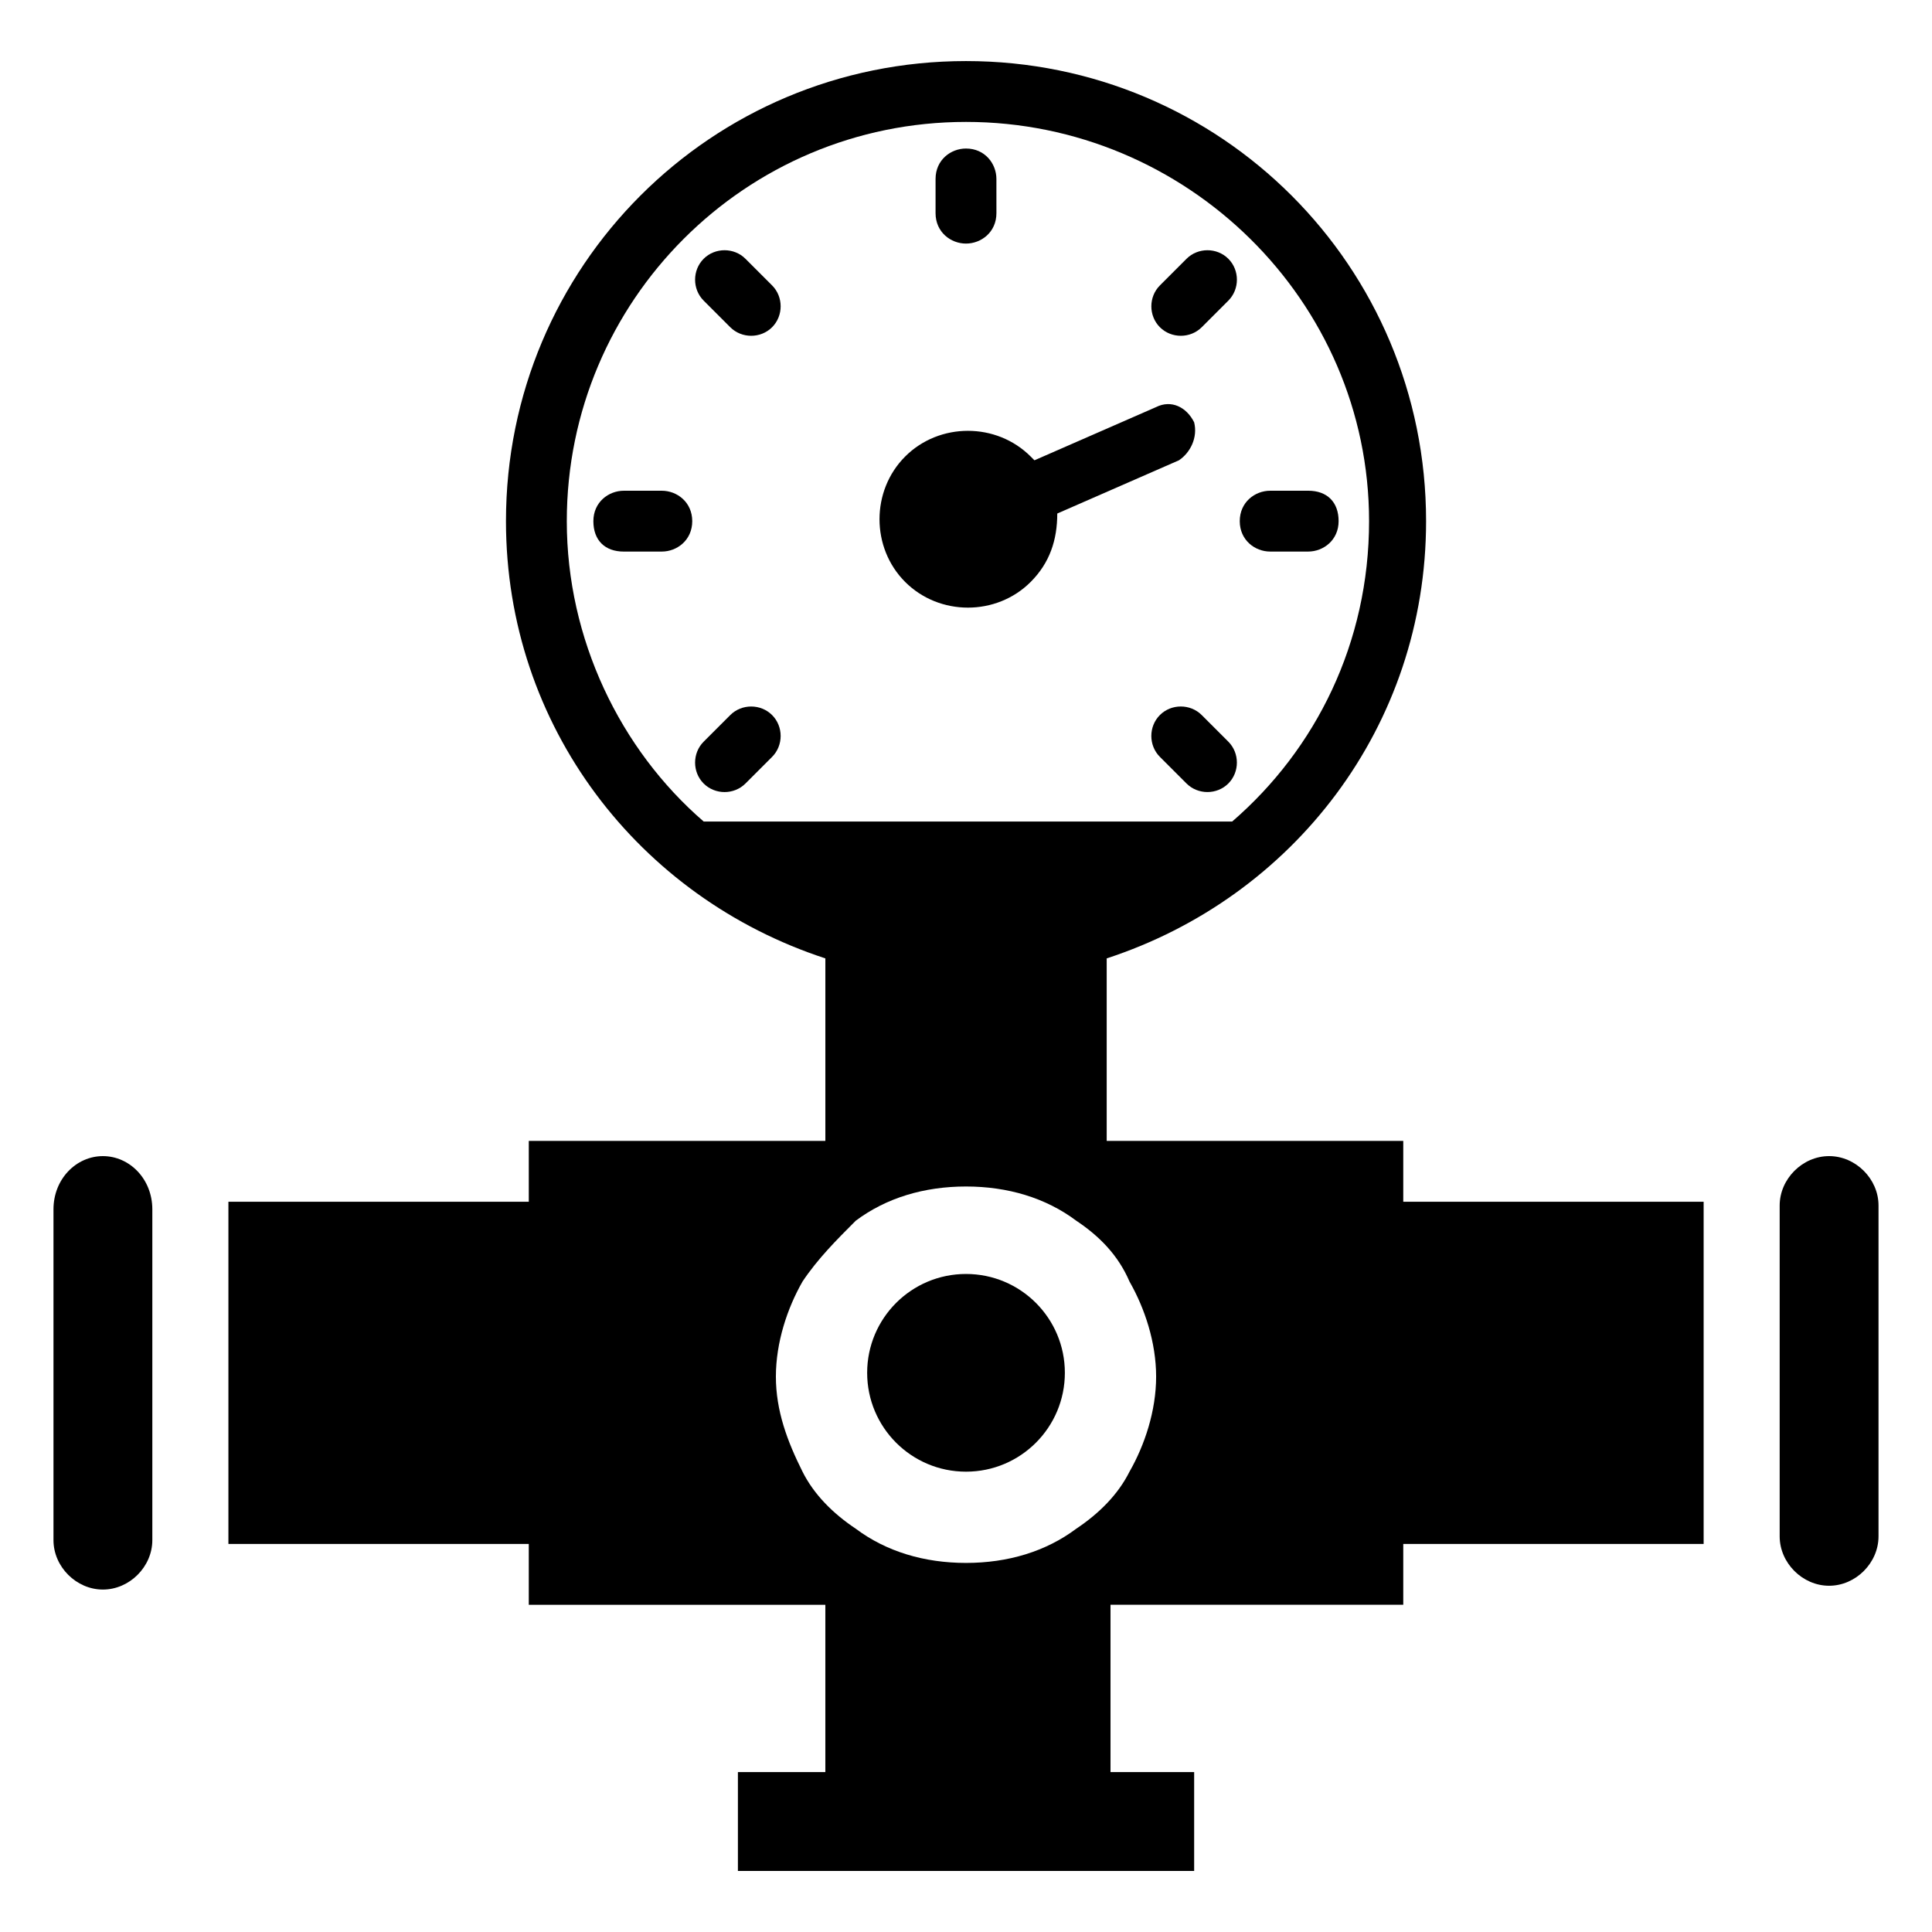
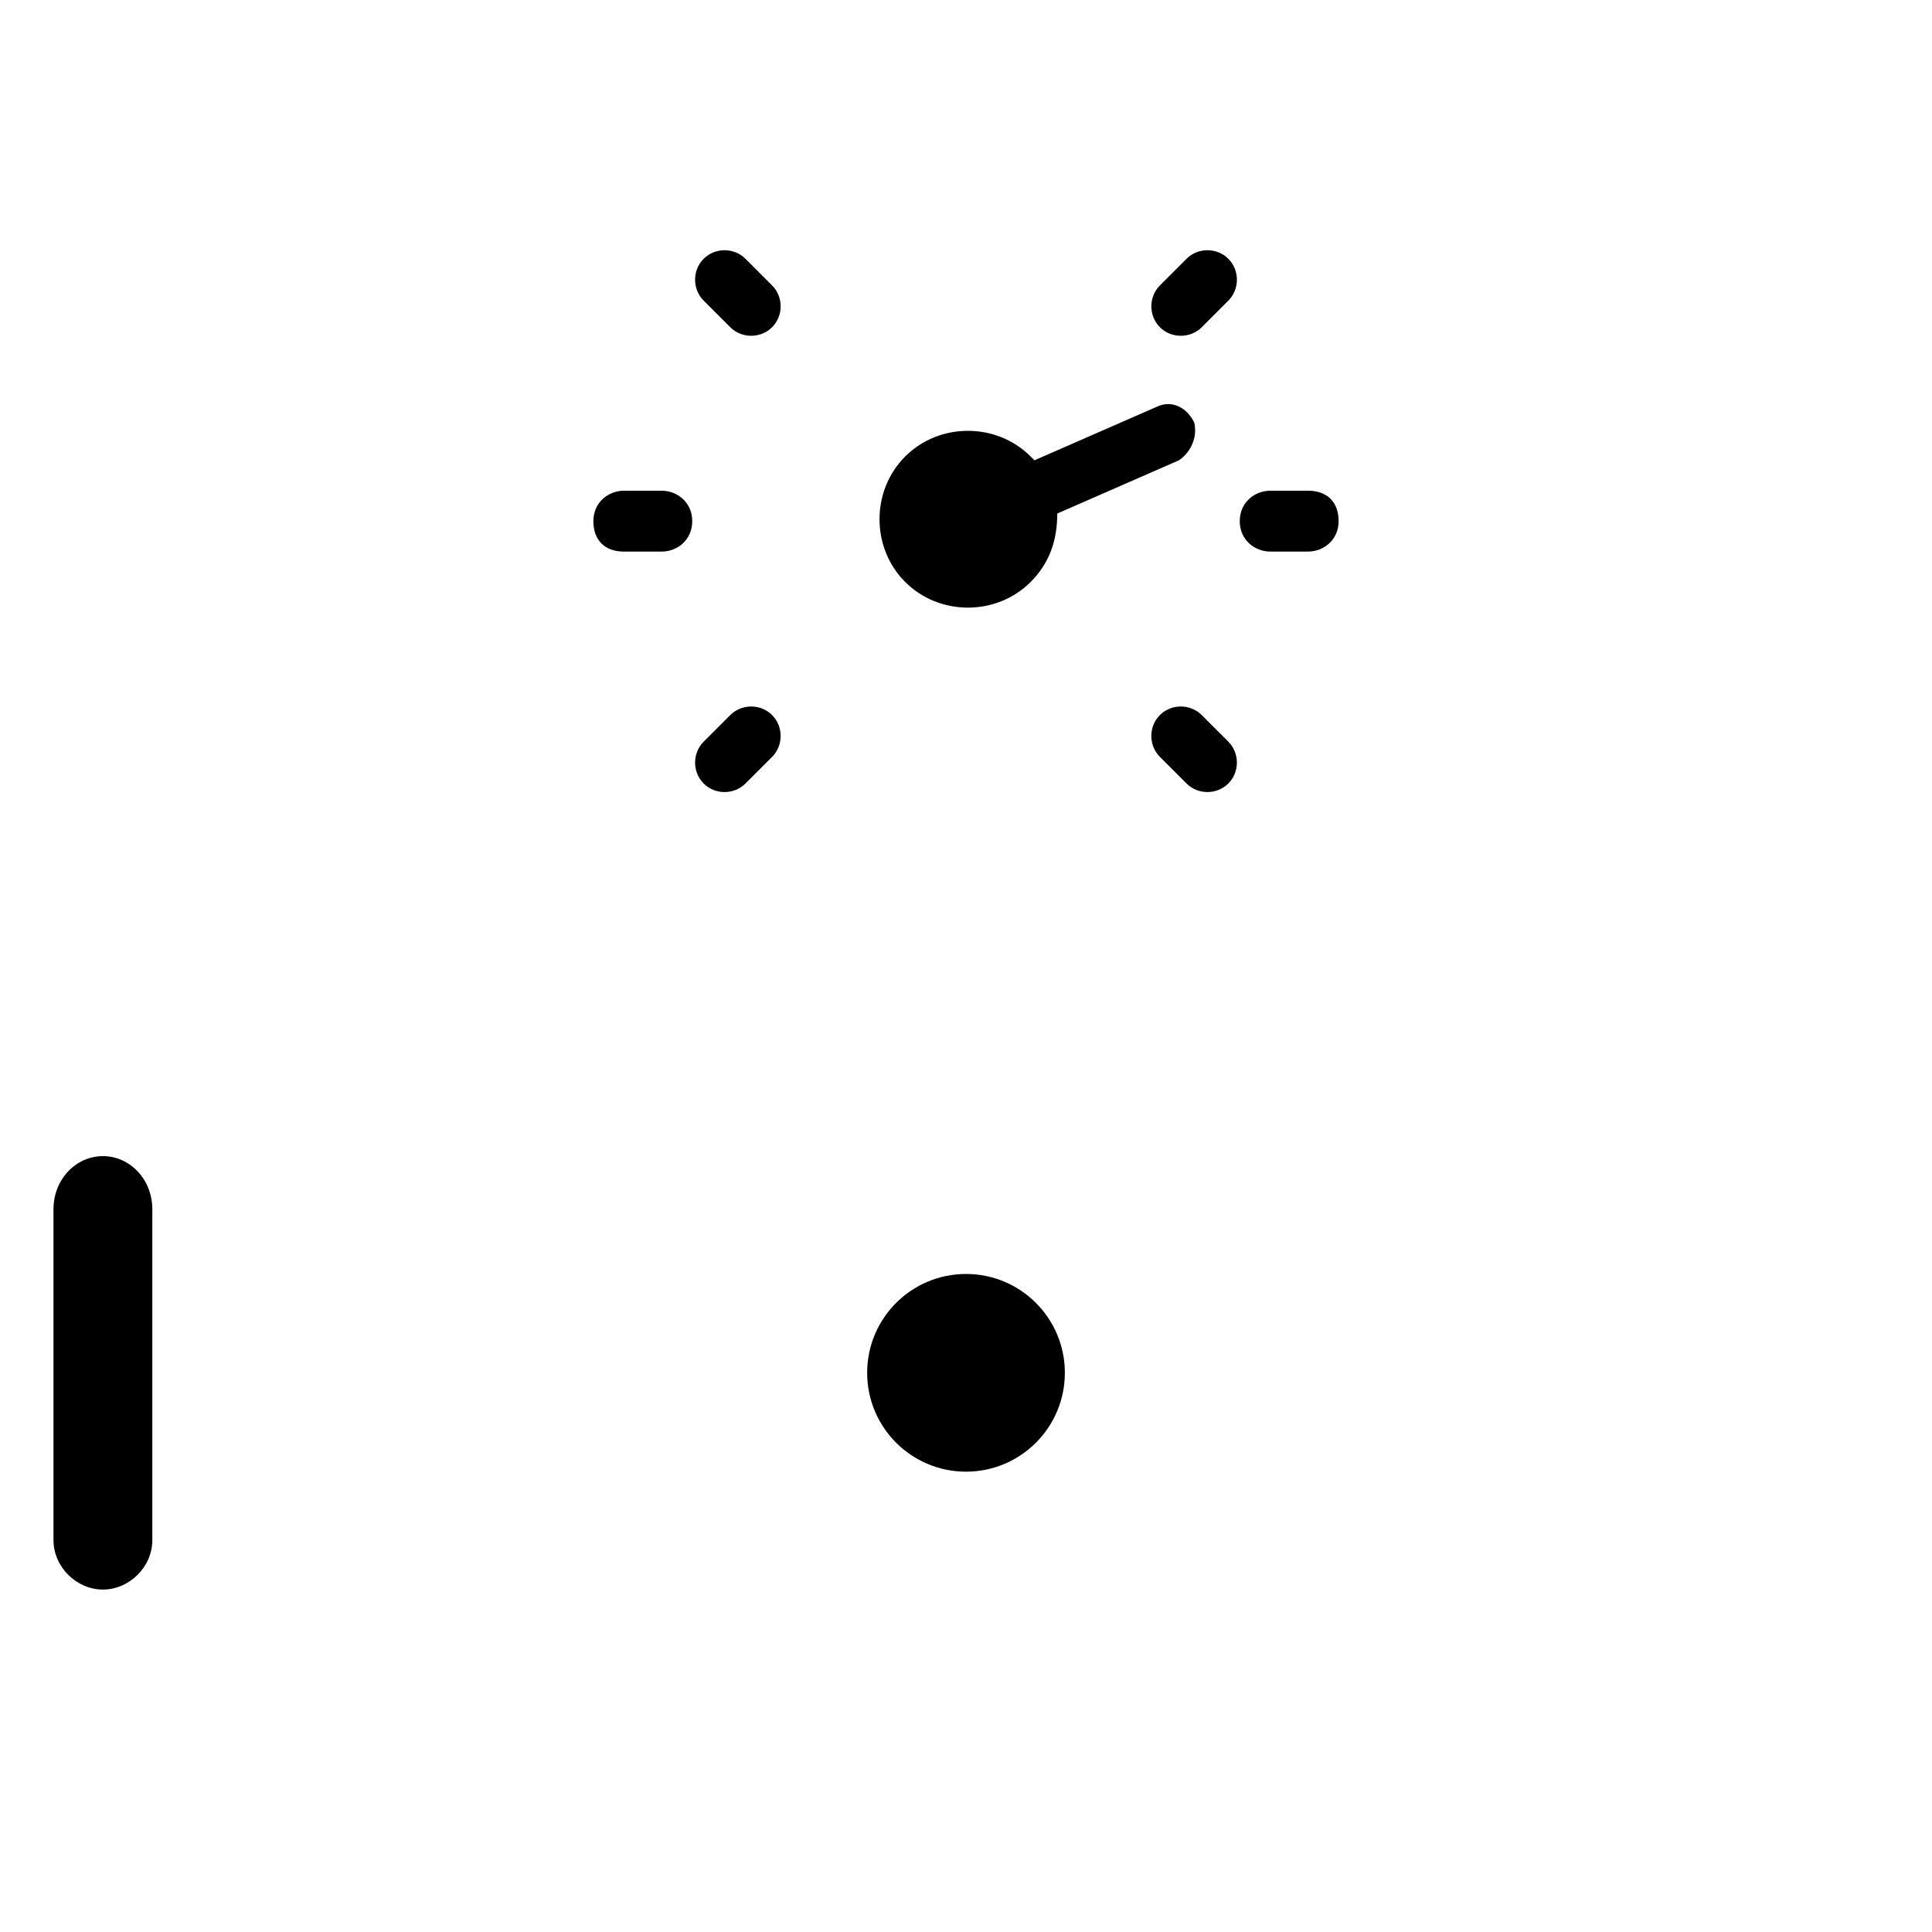
<svg xmlns="http://www.w3.org/2000/svg" fill="#000000" width="800px" height="800px" version="1.1" viewBox="144 144 512 512">
  <g>
    <path d="m460.46 255.91c-2.016-4.031-6.047-6.047-10.078-4.031l-32.242 14.105-1.008-1.008c-9.07-9.07-24.184-9.07-33.25 0-9.07 9.07-9.07 24.184 0 33.25 9.07 9.07 24.184 9.07 33.25 0 5.039-5.039 7.055-11.082 7.055-18.137l32.242-14.105c3.023-2.016 5.039-6.043 4.031-10.074z" />
    <path d="m480.61 290.17h10.074c4.031 0 8.062-3.023 8.062-8.062 0-5.039-3.023-8.062-8.062-8.062l-10.074 0.004c-4.031 0-8.062 3.023-8.062 8.062 0 5.035 4.031 8.059 8.062 8.059z" />
    <path d="m319.39 274.05h-10.078c-4.031 0-8.062 3.023-8.062 8.062s3.023 8.062 8.062 8.062l10.078-0.004c4.031 0 8.062-3.023 8.062-8.062-0.004-5.035-4.035-8.059-8.062-8.059z" />
    <path d="m462.47 230.72 7.055-7.055c3.023-3.023 3.023-8.062 0-11.082-3.023-3.023-8.062-3.023-11.082 0l-7.055 7.055c-3.023 3.023-3.023 8.062 0 11.082 3.019 3.023 8.059 3.023 11.082 0z" />
    <path d="m337.53 333.5-7.055 7.055c-3.023 3.023-3.023 8.062 0 11.082 3.023 3.023 8.062 3.023 11.082 0l7.055-7.055c3.023-3.023 3.023-8.062 0-11.082-3.023-3.023-8.059-3.023-11.082 0z" />
-     <path d="m400 208.55c4.031 0 8.062-3.023 8.062-8.062l-0.004-9.066c0-4.031-3.023-8.062-8.062-8.062-4.031 0-8.062 3.023-8.062 8.062v9.07c0.004 5.035 4.035 8.059 8.066 8.059z" />
    <path d="m337.53 230.72c3.023 3.023 8.062 3.023 11.082 0 3.023-3.023 3.023-8.062 0-11.082l-7.055-7.055c-3.023-3.023-8.062-3.023-11.082 0-3.023 3.023-3.023 8.062 0 11.082z" />
    <path d="m469.52 340.55-7.055-7.055c-3.023-3.023-8.062-3.023-11.082 0-3.023 3.023-3.023 8.062 0 11.082l7.055 7.055c3.023 3.023 8.062 3.023 11.082 0 3.023-3.023 3.023-8.062 0-11.082z" />
-     <path d="m515.88 569.28v-16.121h79.602v-90.688h-79.602v-16.121h-78.594v-48.367c49.375-16.121 84.641-61.465 84.641-115.88 0-67.512-54.41-121.92-121.92-121.92s-121.92 54.41-121.92 121.92c0 54.41 35.266 99.754 84.641 115.88v48.367h-78.594v16.121l-79.605 0.004v90.688h79.602v16.121h78.594v44.336l-23.172-0.004v26.199h120.91v-26.199h-22.168v-44.336zm-185.4-207.57c-22.168-19.145-36.273-48.367-36.273-79.602 0-58.441 47.359-105.8 105.8-105.8s106.81 47.359 106.81 105.8c0 32.242-14.105 60.457-36.273 79.602zm98.746 187.41c-8.062 6.047-18.137 9.07-29.223 9.07-11.082 0-21.16-3.023-29.223-9.07-6.047-4.031-11.082-9.07-14.105-15.113-4.031-8.062-7.055-16.121-7.055-25.191 0-9.07 3.023-18.137 7.055-25.191 4.031-6.047 9.07-11.082 14.105-16.121 8.062-6.047 18.137-9.07 29.223-9.07 11.082 0 21.16 3.023 29.223 9.07 6.047 4.031 11.082 9.07 14.105 16.121 4.031 7.055 7.055 16.121 7.055 25.191 0 9.07-3.023 18.137-7.055 25.191-3.019 6.047-8.059 11.082-14.105 15.113z" />
-     <path d="m628.73 450.38c-7.055 0-13.098 6.047-13.098 13.098v87.664c0 7.055 6.047 13.098 13.098 13.098 7.055 0 13.098-6.047 13.098-13.098v-87.664c0.004-7.051-6.043-13.098-13.098-13.098z" />
    <path d="m171.27 565.25c7.055 0 13.098-6.047 13.098-13.098v-87.664c0-8.059-6.043-14.105-13.098-14.105-7.055 0-13.098 6.047-13.098 14.105v87.664c0 7.055 6.043 13.098 13.098 13.098z" />
    <path d="m426.2 507.81c0 14.469-11.727 26.199-26.195 26.199s-26.199-11.73-26.199-26.199 11.73-26.195 26.199-26.195 26.195 11.727 26.195 26.195" />
  </g>
</svg>